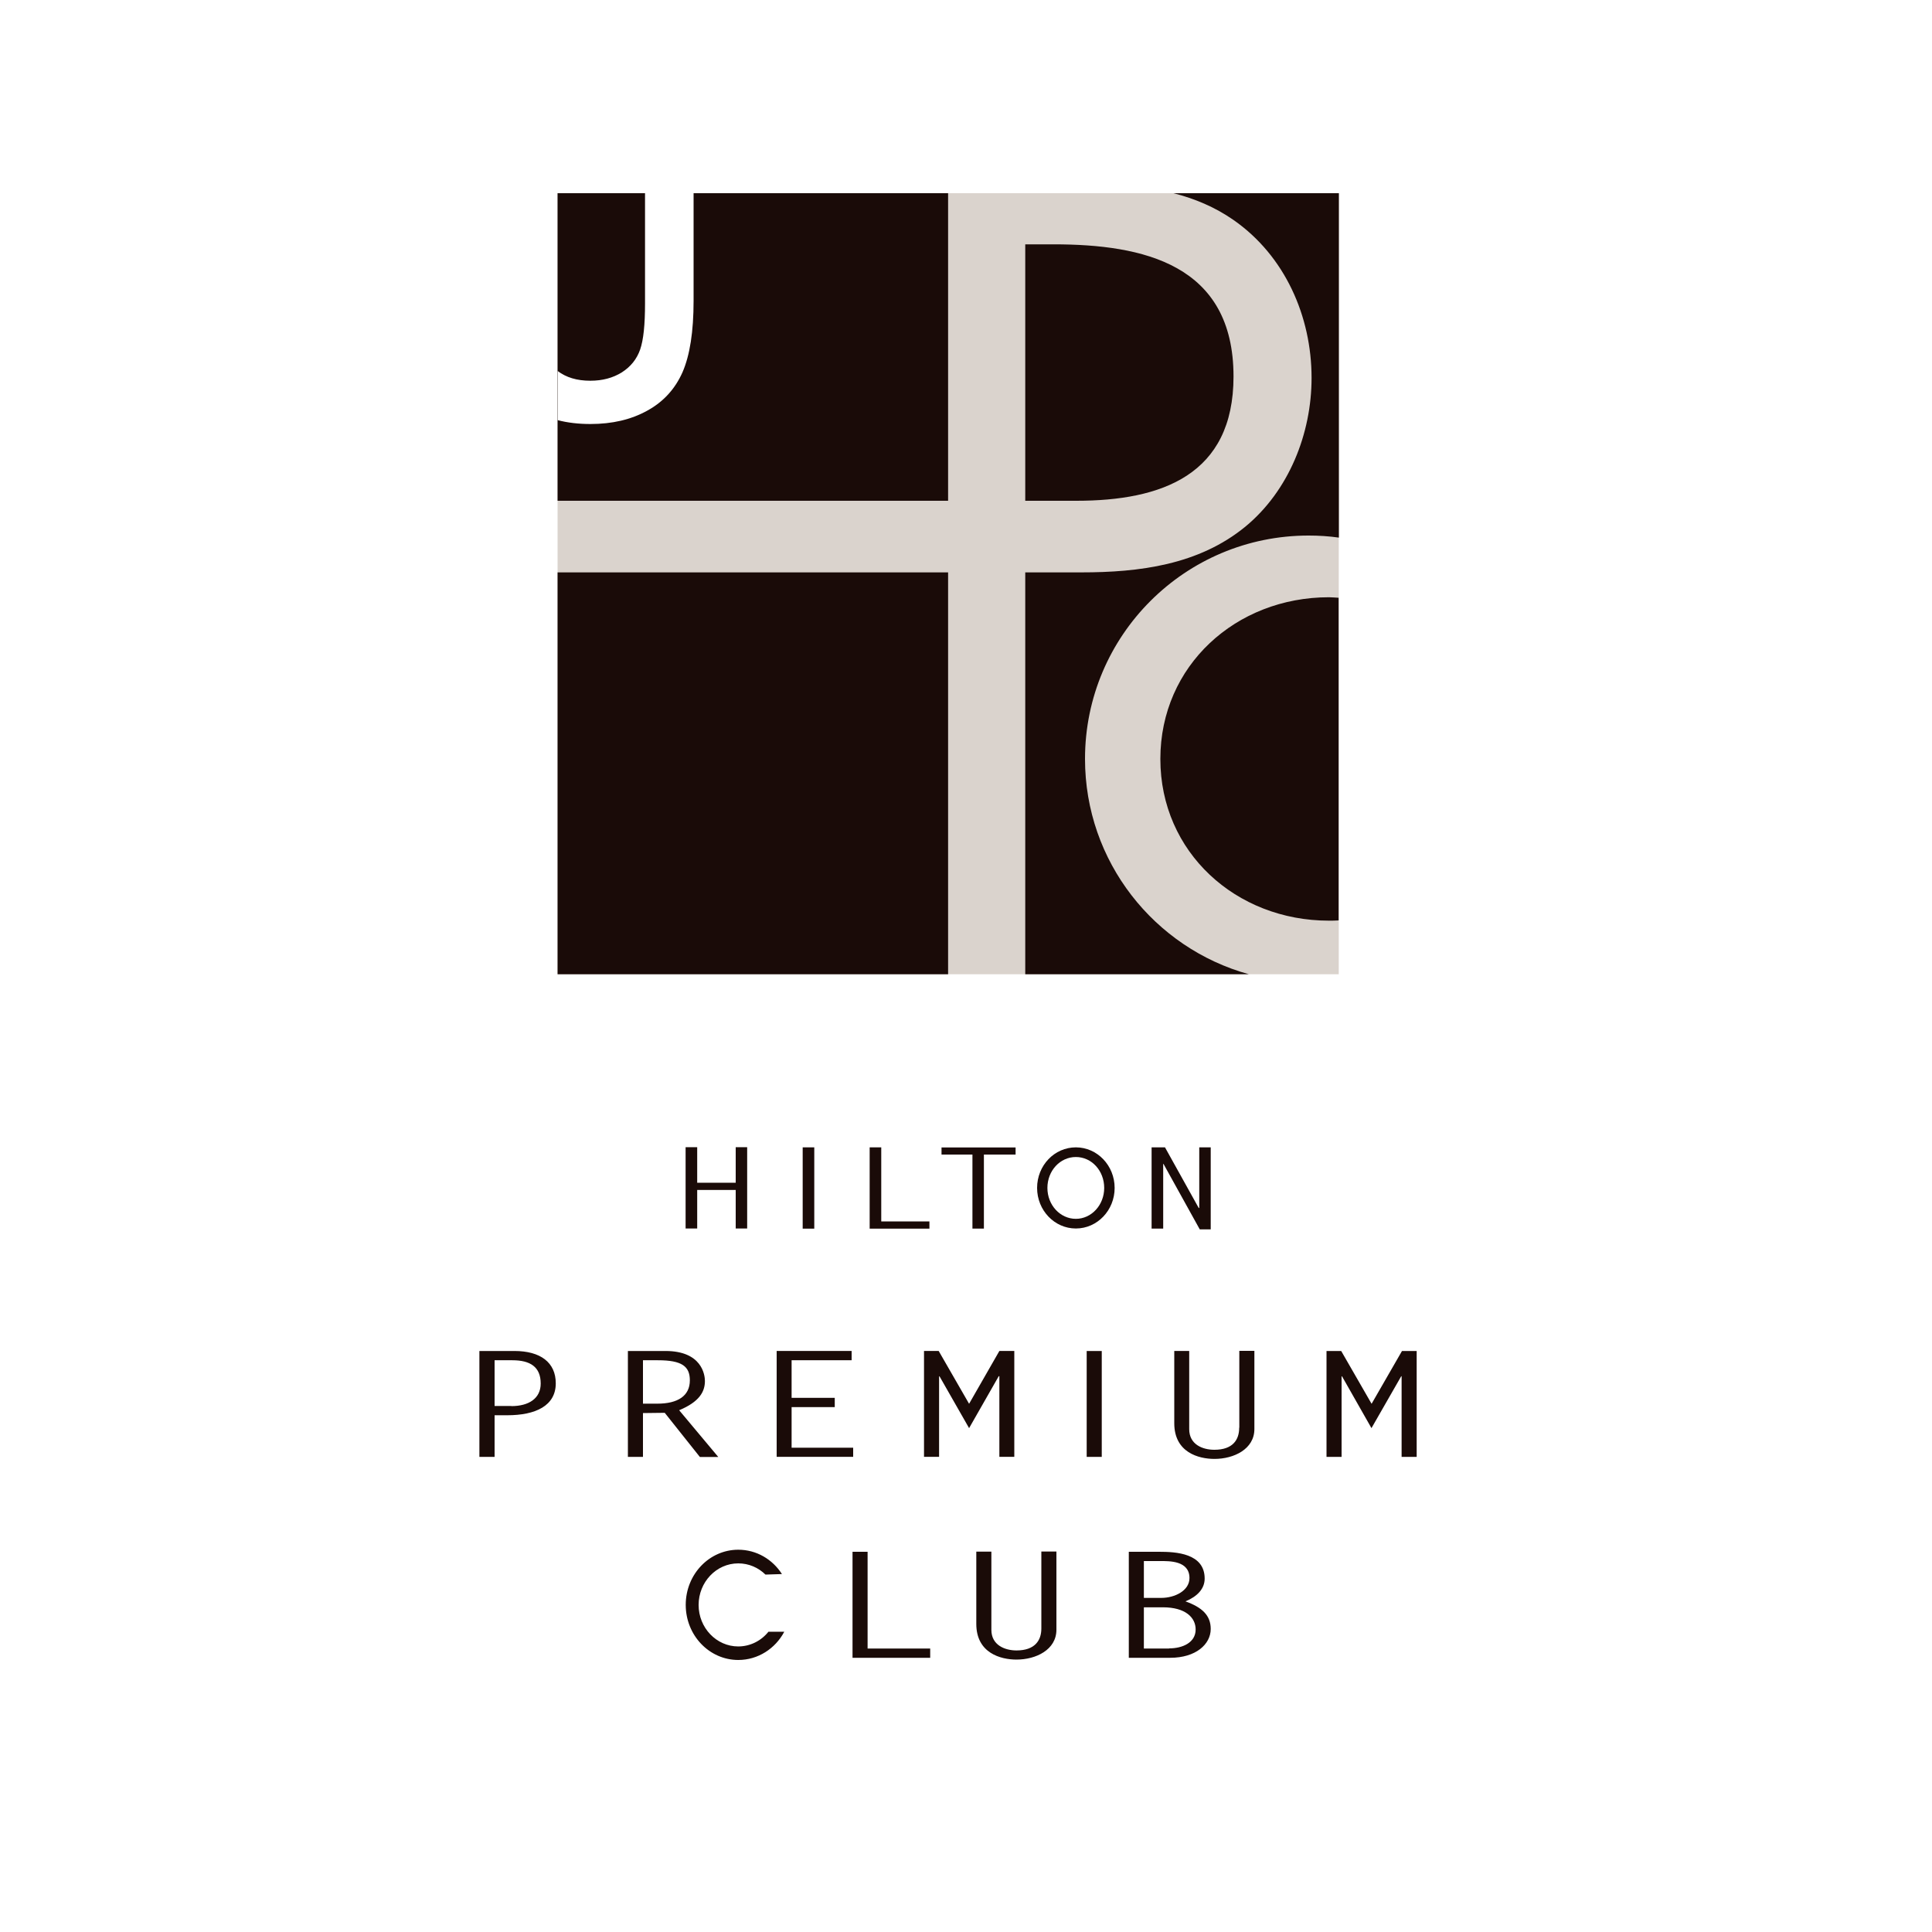
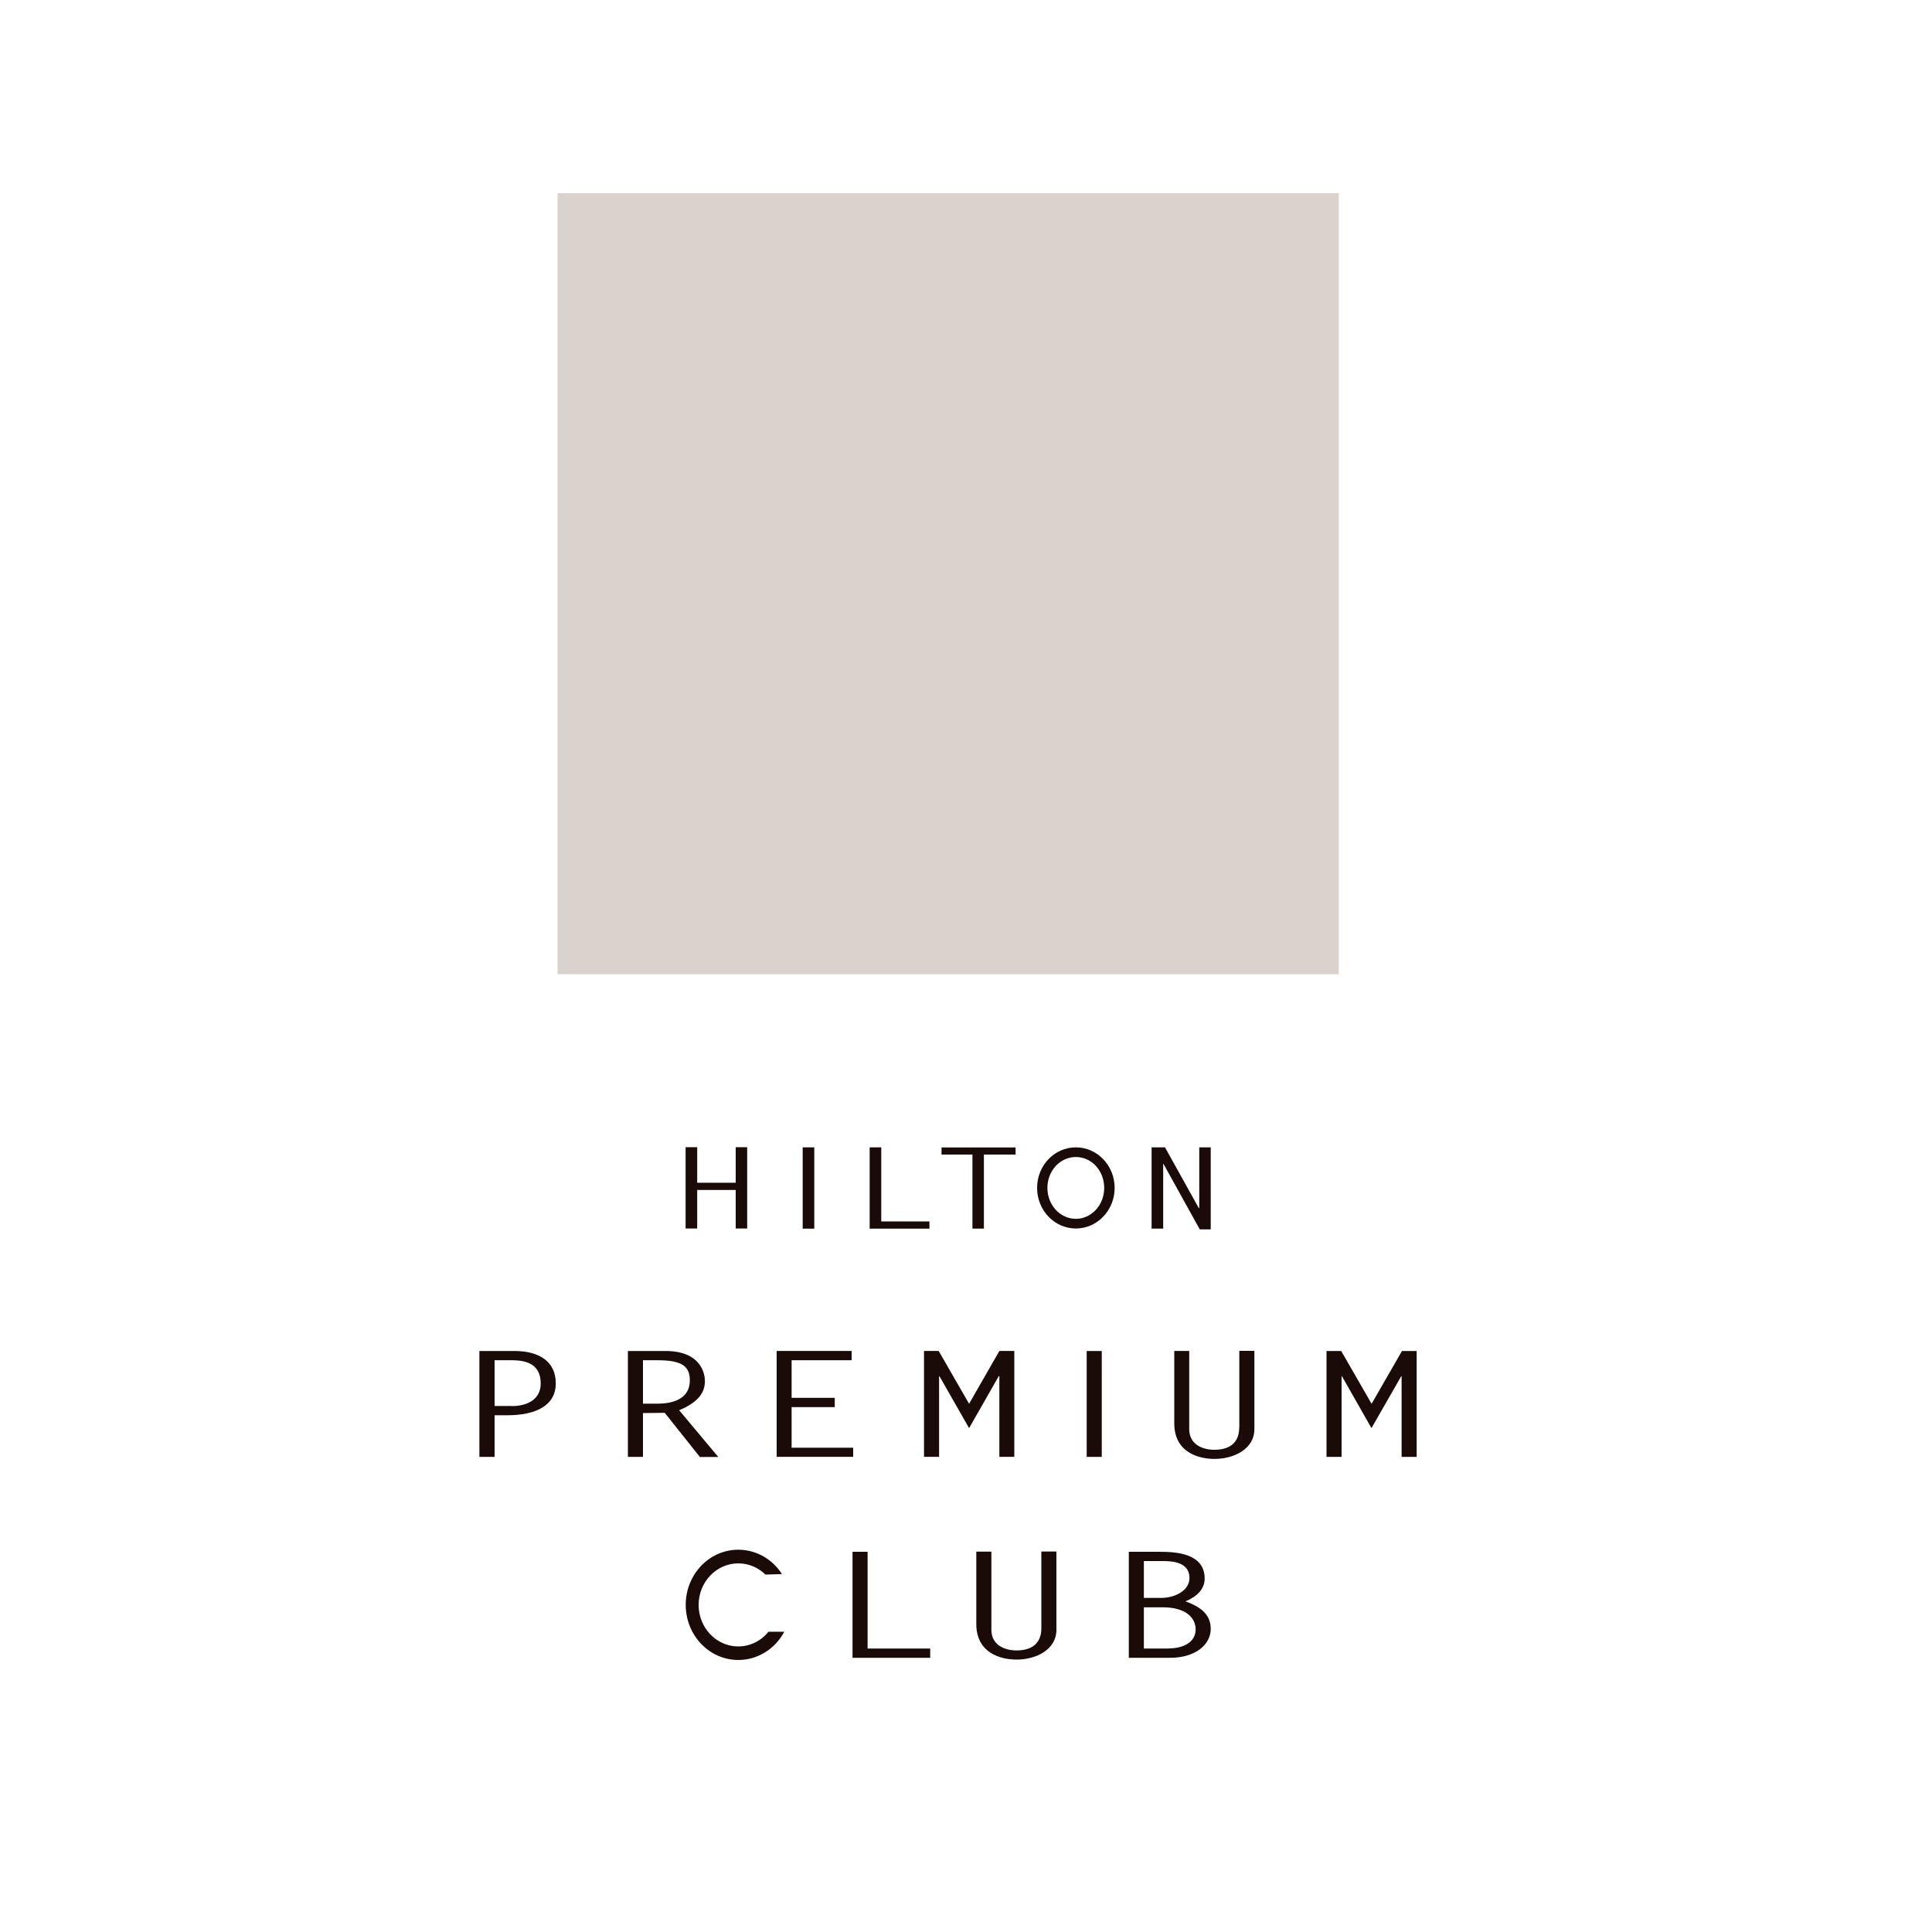
<svg xmlns="http://www.w3.org/2000/svg" id="a" width="150" height="150" viewBox="0 0 150 150">
  <defs>
    <style>.c{fill:none;}.d{fill:#fff;}.e{fill:#1a0b08;}.f{clip-path:url(#b);}.g{fill:#dad3cd;}</style>
    <clipPath id="b">
      <rect class="c" x="43.29" y="15" width="30.32" height="23.88" />
    </clipPath>
  </defs>
-   <rect class="d" width="150" height="150" />
  <path class="e" d="M108.85,104.89l-2.36,4.1-2.36-4.1h-1.14v8.22h1.17v-6.24l.03-.02,2.29,4.03,2.31-4.03h.03v6.26h1.17v-8.22h-1.16ZM39.93,104.89h-2.71v8.22h1.18v-3.23h.98c2.21,0,3.77-.74,3.77-2.48,0-1.62-1.19-2.51-3.21-2.51ZM39.69,109.16h-1.29v-3.55h1.38c1.38,0,2.2.51,2.2,1.81,0,1.15-.92,1.75-2.28,1.75ZM66.24,112.4h-4.78v-3.15h3.35v-.72h-3.35v-2.92h4.66v-.72h-5.82v8.22h5.94v-.72ZM55.76,113.11l-3.03-3.62c1.56-.65,2-1.43,2-2.27,0-.48-.24-2.33-3.06-2.33h-2.92v8.22h1.17v-3.4c.56-.01,1.13-.01,1.69-.02l2.73,3.43h1.42ZM51.04,108.98h-1.12v-3.37h1.16c1.86,0,2.48.47,2.48,1.56,0,1.21-.94,1.81-2.52,1.81ZM77.59,106.85v6.26h1.16v-8.22h-1.16l-2.35,4.1-2.36-4.1h-1.14v8.22h1.17v-6.24l.03-.02,2.3,4.03,2.3-4.03h.04ZM96.21,110.85c0,.93-.49,1.71-1.93,1.71-.91,0-1.95-.41-1.95-1.6v-6.07h-1.16v5.61c0,2.27,1.89,2.77,3.12,2.77,1.51,0,3.1-.76,3.1-2.32v-6.07h-1.17v5.96ZM84.37,113.11h1.17v-8.22h-1.17v8.22ZM83.53,89.08c-1.67,0-3.01,1.41-3.01,3.15s1.35,3.15,3.01,3.15,3.01-1.41,3.01-3.15-1.35-3.15-3.01-3.15ZM83.53,94.63c-1.22,0-2.21-1.07-2.21-2.4s.98-2.4,2.21-2.4,2.2,1.07,2.2,2.4-.99,2.4-2.2,2.4ZM90.3,90.38l.03-.02,2.82,5.09h.85v-6.37h-.89v4.71h-.04l-2.62-4.71h-1.04v6.31h.9v-5.01ZM75.5,95.39h.89v-5.75h2.46v-.55h-5.75v.55h2.4v5.75ZM72.16,94.83h-3.74v-5.75h-.9v6.31h4.64v-.56ZM63.22,89.08h-.9v6.31h.9v-6.31ZM54.13,92.39h2.99v2.99h.89v-6.31h-.89v2.76h-2.99v-2.76h-.9v6.31h.9v-2.99ZM57.32,127.83c-1.7,0-3.08-1.45-3.08-3.22s1.37-3.23,3.08-3.23c.82,0,1.56.33,2.11.87l1.28-.04c-.73-1.14-1.97-1.89-3.39-1.89-2.25,0-4.08,1.91-4.08,4.28s1.83,4.28,4.08,4.28c1.54,0,2.88-.89,3.57-2.19h-1.23c-.56.7-1.41,1.14-2.35,1.14ZM92.04,124.33c.92-.38,1.49-.98,1.49-1.77,0-1.97-2.24-2.08-3.53-2.08h-2.36v8.23h3.22c1.97,0,3.14-1.04,3.14-2.24,0-1.06-.68-1.68-1.96-2.14ZM88.81,121.2h1.26c.71,0,2.28-.04,2.28,1.32,0,.98-1.14,1.54-2.19,1.54h-1.35v-2.86ZM90.77,127.99h-1.96v-3.2h1.47c1.78,0,2.55.81,2.55,1.72,0,1.03-1.03,1.47-2.06,1.47ZM80.85,126.44c0,.92-.5,1.7-1.93,1.7-.9,0-1.95-.41-1.95-1.6v-6.07h-1.17v5.61c0,2.27,1.9,2.77,3.12,2.77,1.51,0,3.1-.76,3.1-2.32v-6.07h-1.17v5.97ZM67.36,120.48h-1.17v8.23h6.03v-.72h-4.86v-7.51Z" />
  <rect class="g" x="43.29" y="15" width="60.65" height="60.64" />
-   <path class="e" d="M43.29,75.64h30.32v-31.2h-30.32v31.2ZM95.77,29.23c0-8.72-7.02-10.26-13.97-10.26h-2.2v19.91h3.97c6.6,0,12.2-1.99,12.2-9.65ZM90.09,58.93c0,7.23,5.86,12.55,13.09,12.55.25,0,.5,0,.75-.02v-25.05c-.25-.01-.5-.04-.75-.04-7.23,0-13.09,5.32-13.09,12.55ZM91.11,15c1.64.42,3.21,1.07,4.66,2.08,3.99,2.78,6.06,7.48,6.06,12.26,0,4.35-1.78,8.77-5.13,11.54-3.64,2.99-8.27,3.56-12.75,3.56h-4.35v31.2h17.36c-7.33-2.03-12.72-8.74-12.72-16.72,0-9.58,7.77-17.34,17.36-17.34.8,0,1.58.05,2.35.16V15h-12.83ZM43.29,38.88h30.32V15h-30.32v23.88Z" />
  <g class="f">
-     <path class="d" d="M43.29,28.8c.67.51,1.51.76,2.54.76.95,0,1.76-.22,2.45-.65.69-.44,1.16-1.03,1.42-1.77.26-.75.38-1.93.38-3.57v-8.57h3.77v8.36c0,2.39-.29,4.23-.86,5.54-.58,1.31-1.5,2.31-2.75,2.99-1.25.69-2.71,1.03-4.4,1.03-.93,0-1.78-.1-2.54-.3v-3.83Z" />
-   </g>
+     </g>
</svg>